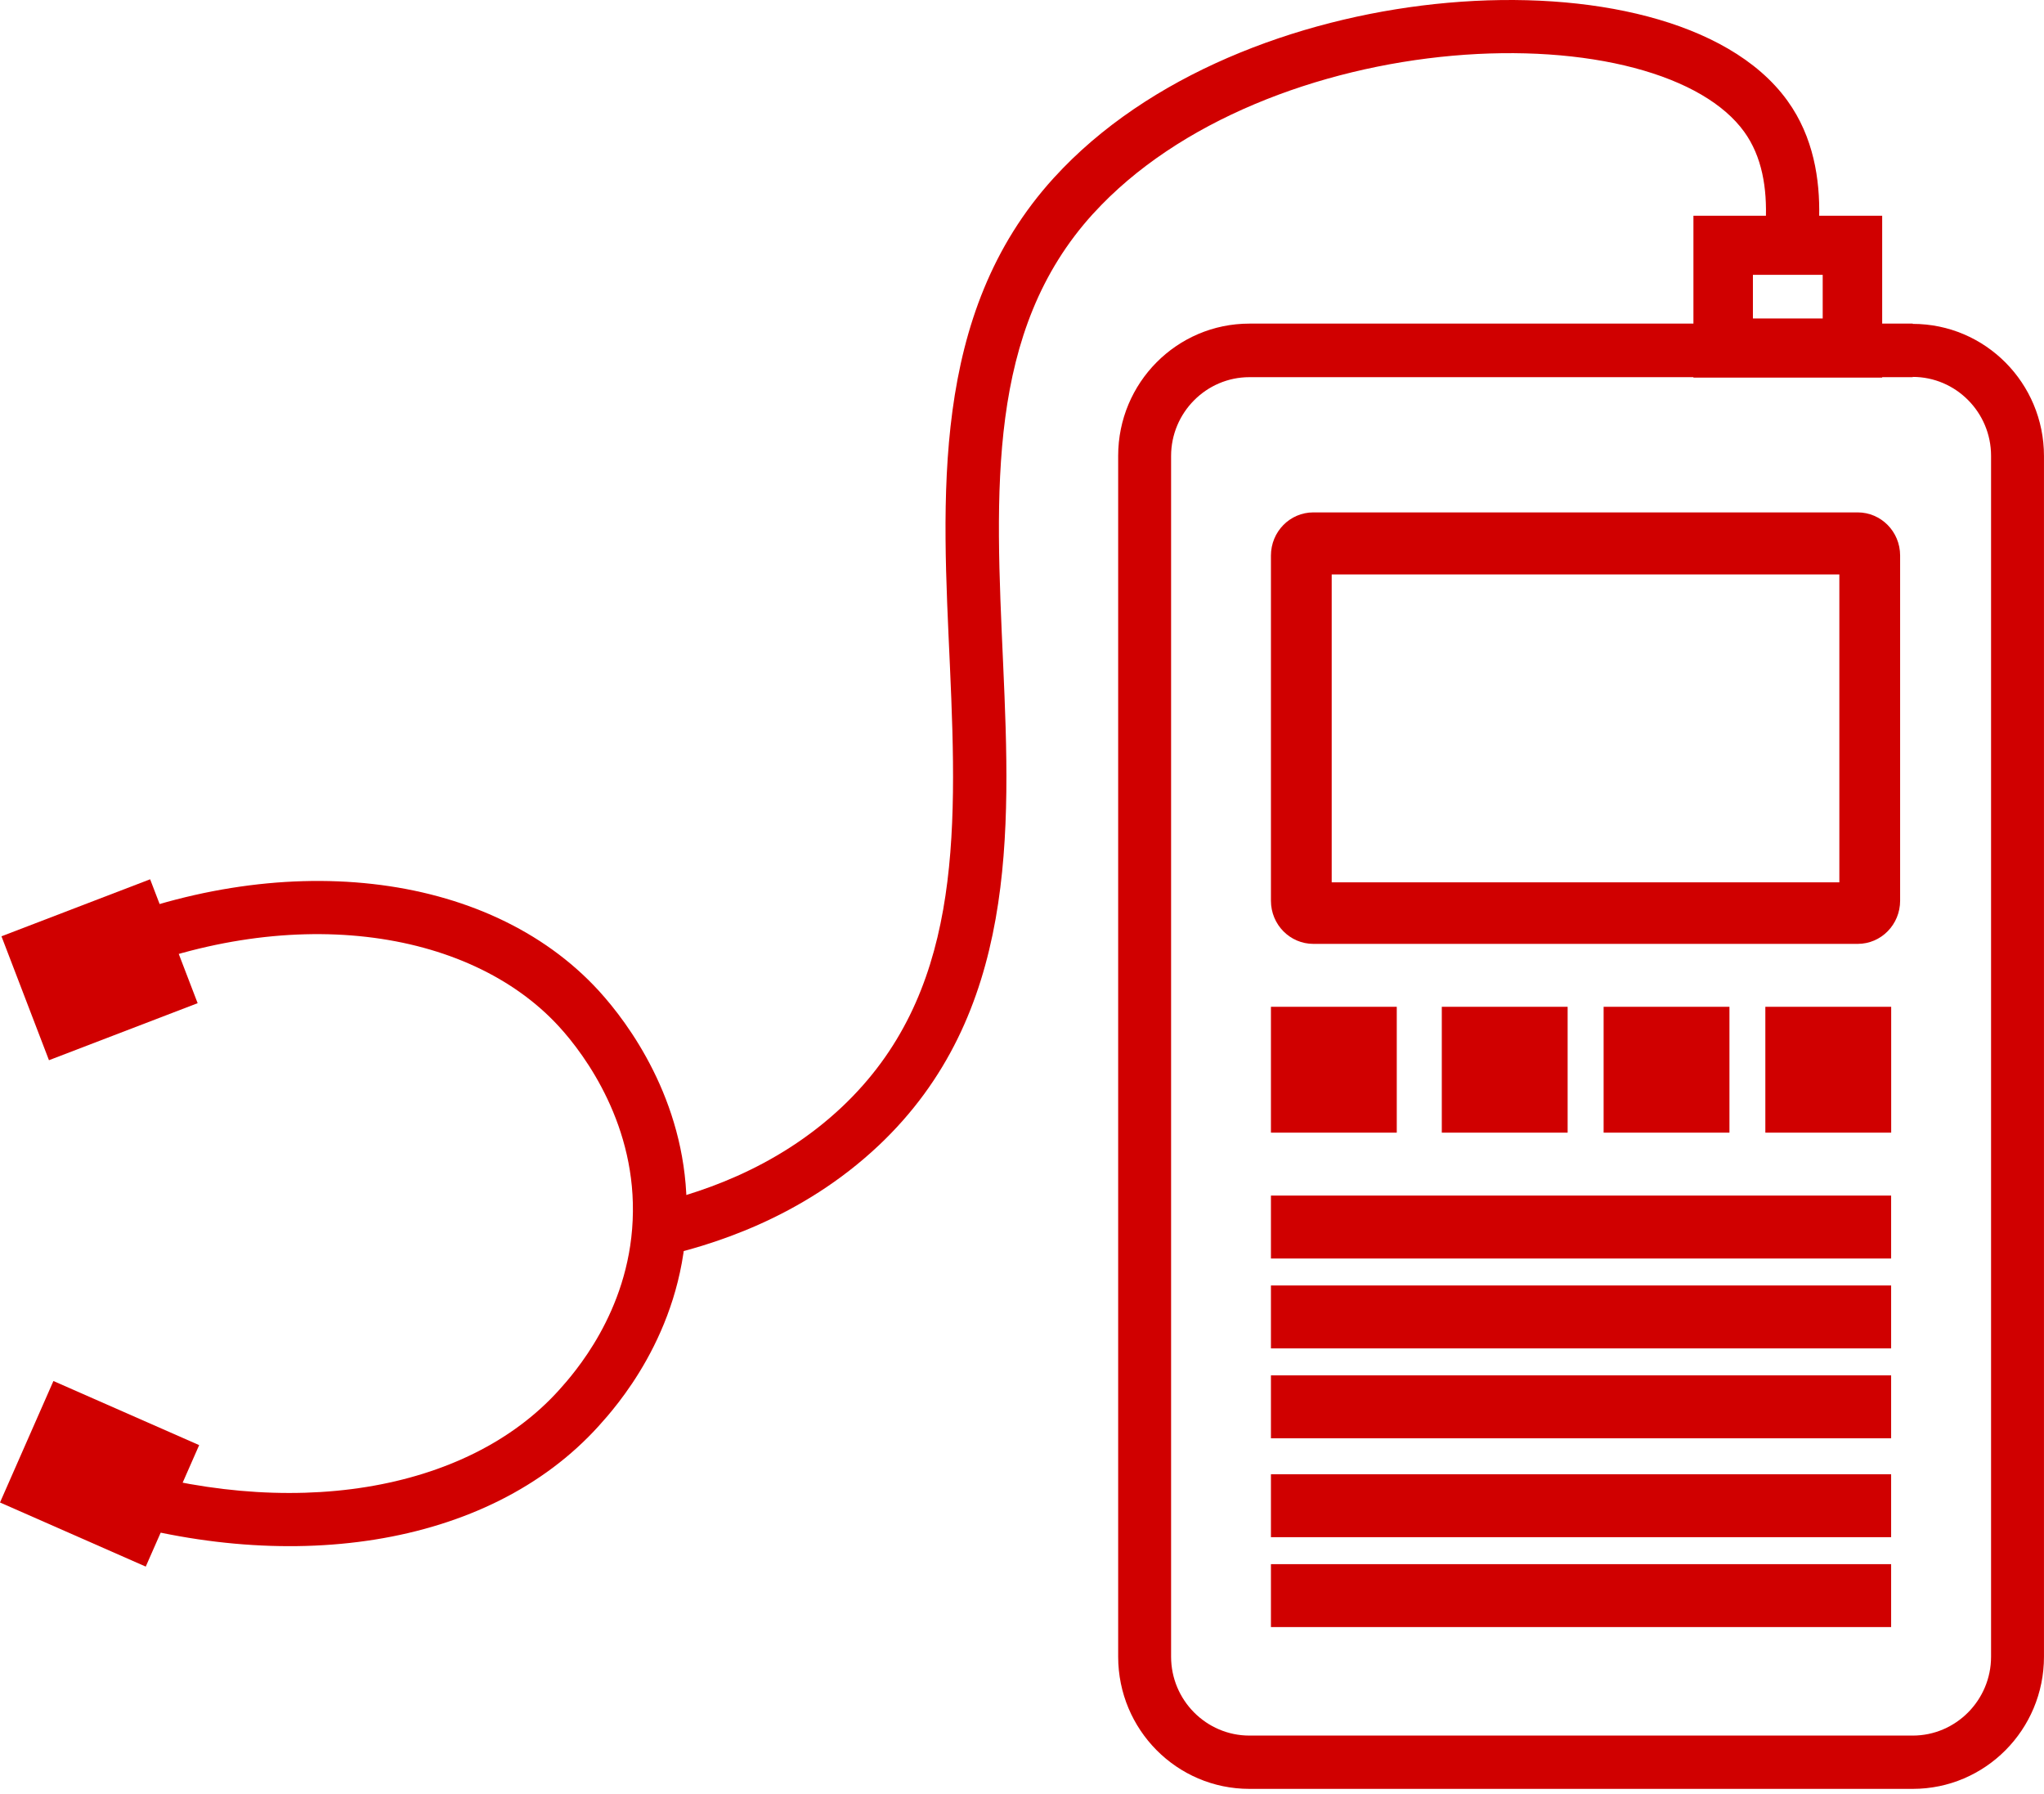
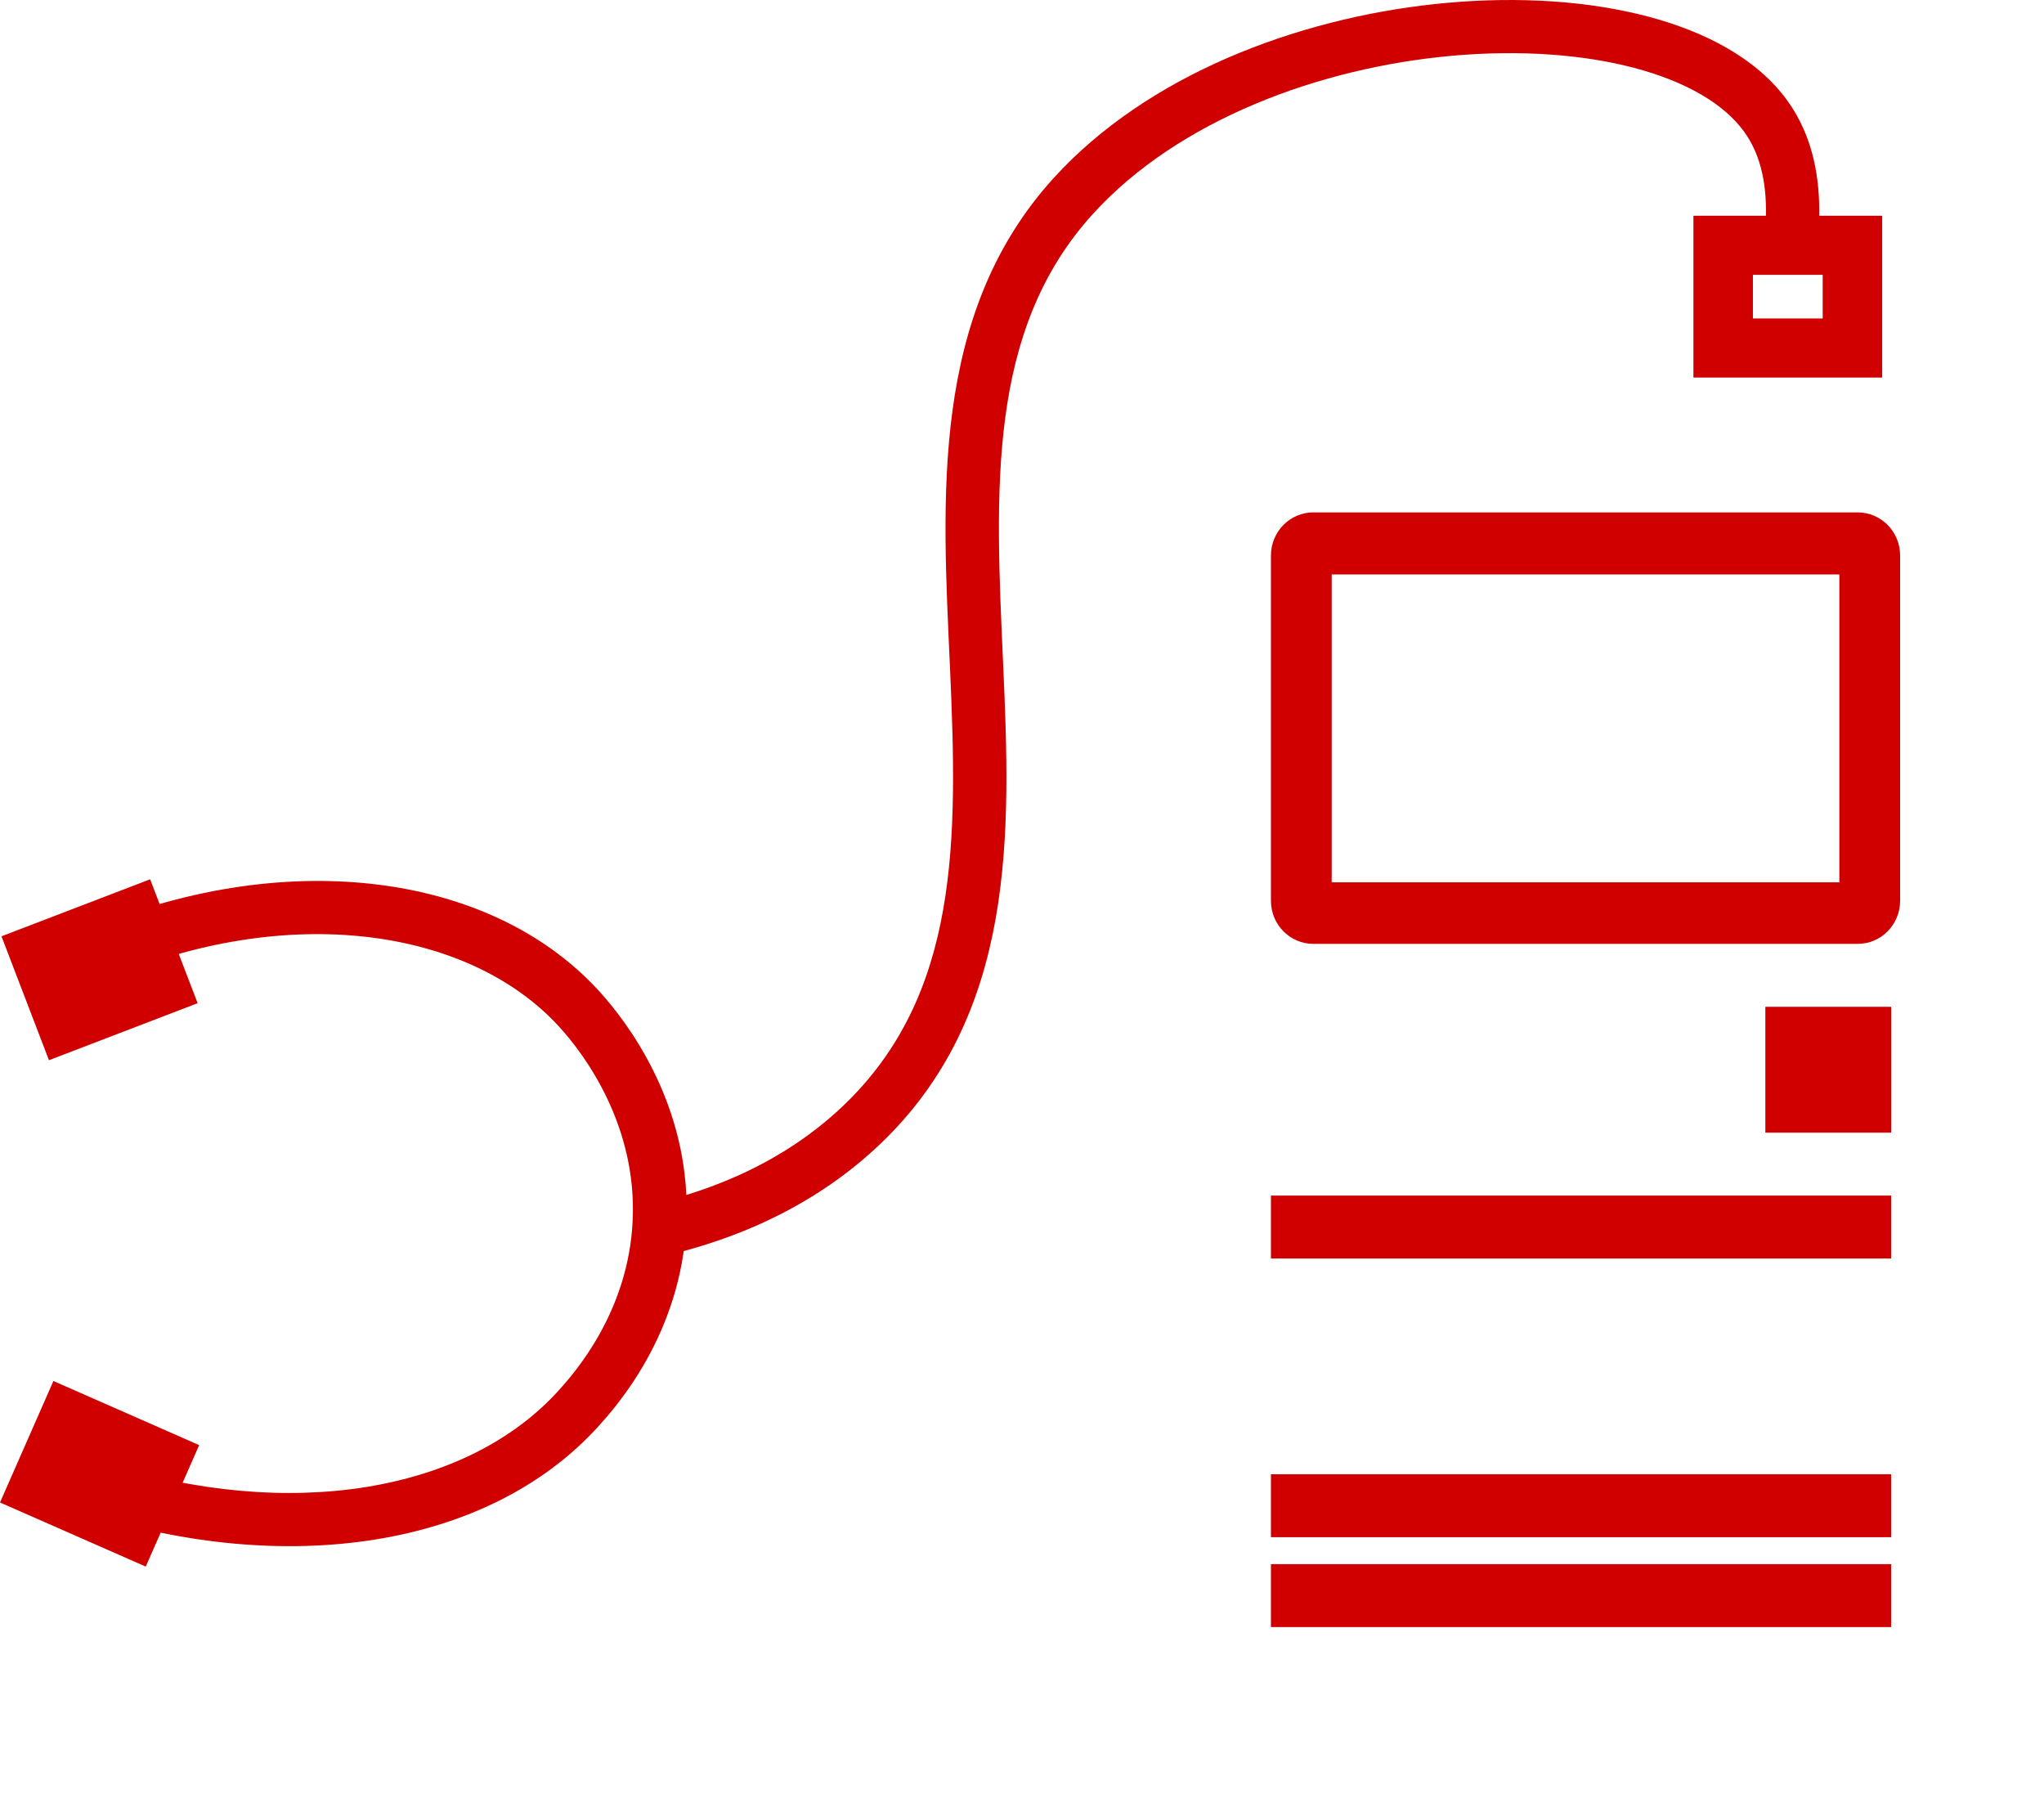
<svg xmlns="http://www.w3.org/2000/svg" width="180" height="158" viewBox="0 0 180 158" fill="none">
-   <path d="M168.441 33.188C172.239 33.188 175.338 36.308 175.338 40.133V145.879C175.338 149.704 172.239 152.824 168.441 152.824H110.026C106.228 152.824 103.129 149.704 103.129 145.879V40.156C103.129 36.332 106.228 33.211 110.026 33.211H168.441M168.441 28.495H110.026C103.641 28.495 98.469 33.704 98.469 40.133V145.879C98.469 152.308 103.641 157.517 110.026 157.517H168.441C174.825 157.517 179.998 152.308 179.998 145.879V40.156C179.998 33.727 174.825 28.519 168.441 28.519V28.495Z" fill="#D00000" />
-   <path d="M166.538 113.19V118.731H111.922V113.19H166.538Z" fill="#D00000" />
-   <path d="M166.538 121.106V126.647H111.922V121.106H166.538Z" fill="#D00000" />
-   <path d="M123.003 88.652H111.922V99.734H123.003V88.652Z" fill="#D00000" />
+   <path d="M166.538 121.106H111.922V121.106H166.538Z" fill="#D00000" />
  <path d="M166.538 105.275V110.816H111.922V105.275H166.538Z" fill="#D00000" />
-   <path d="M138.05 88.652H126.969V99.734H138.05V88.652Z" fill="#D00000" />
-   <path d="M152.3 88.652H141.219V99.734H152.3V88.652Z" fill="#D00000" />
  <path d="M166.543 88.652H155.461V99.734H166.543V88.652Z" fill="#D00000" />
  <path d="M161.978 50.583V77.695H117.273V50.583H161.978ZM163.591 45.118H115.661C113.581 45.118 111.922 46.829 111.922 48.92V79.311C111.922 81.425 113.604 83.112 115.661 83.112H163.591C165.671 83.112 167.33 81.401 167.33 79.311V48.92C167.33 46.805 165.647 45.118 163.591 45.118Z" fill="#D00000" />
  <path d="M166.538 137.729V143.269H111.922V137.729H166.538Z" fill="#D00000" />
  <path d="M166.538 129.813V135.354H111.922V129.813H166.538Z" fill="#D00000" />
  <path d="M149.128 33.245V18.997H165.75V33.245H149.128ZM160.512 24.2H154.366V28.042H160.512V24.2Z" fill="#D00000" />
  <path d="M127.511 0.244C133.795 -0.314 139.92 0.083 145.11 1.453C150.252 2.81 154.752 5.199 157.396 8.856L157.833 9.498C159.908 12.744 160.325 16.467 160.182 19.692L155.497 19.486C155.626 16.56 155.173 13.779 153.594 11.598L153.592 11.596C151.838 9.169 148.521 7.195 143.912 5.978C139.348 4.774 133.782 4.387 127.925 4.906C116.149 5.951 103.745 10.6 96.261 18.823L96.259 18.821C86.878 29.136 87.656 43.176 88.34 58.481C89.002 73.308 89.562 89.36 77.378 100.865L77.375 100.867C70.599 107.254 62.641 109.721 57.496 110.816L56.516 106.238C61.266 105.227 68.267 103.011 74.153 97.464C84.55 87.647 84.335 73.906 83.655 58.689C82.996 43.948 81.864 27.689 92.79 15.676L93.605 14.81C102.176 5.994 115.396 1.318 127.511 0.244Z" fill="#D00000" />
  <path d="M7.438 81.975C24.513 74.632 42.913 76.53 52.73 87.238L53.273 87.852C56.128 91.166 60.881 98.246 60.443 107.679C60 117.518 54.152 123.975 52.747 125.539L52.744 125.543C42.937 136.416 25.018 138.819 7.65 133.245L9.111 128.783C25.489 134.039 41.129 131.379 49.213 122.418C50.51 120.975 55.351 115.575 55.714 107.466V107.461C56.098 99.191 51.597 92.978 49.227 90.391C41.248 81.688 25.285 79.413 9.323 86.277L7.438 81.975Z" fill="#D00000" />
  <path d="M0.129 82.444L4.312 93.355L17.405 88.334L13.221 77.424L0.129 82.444Z" fill="#D00000" />
  <path d="M4.704 121.603L0 132.299L12.835 137.944L17.539 127.248L4.704 121.603Z" fill="#D00000" />
</svg>